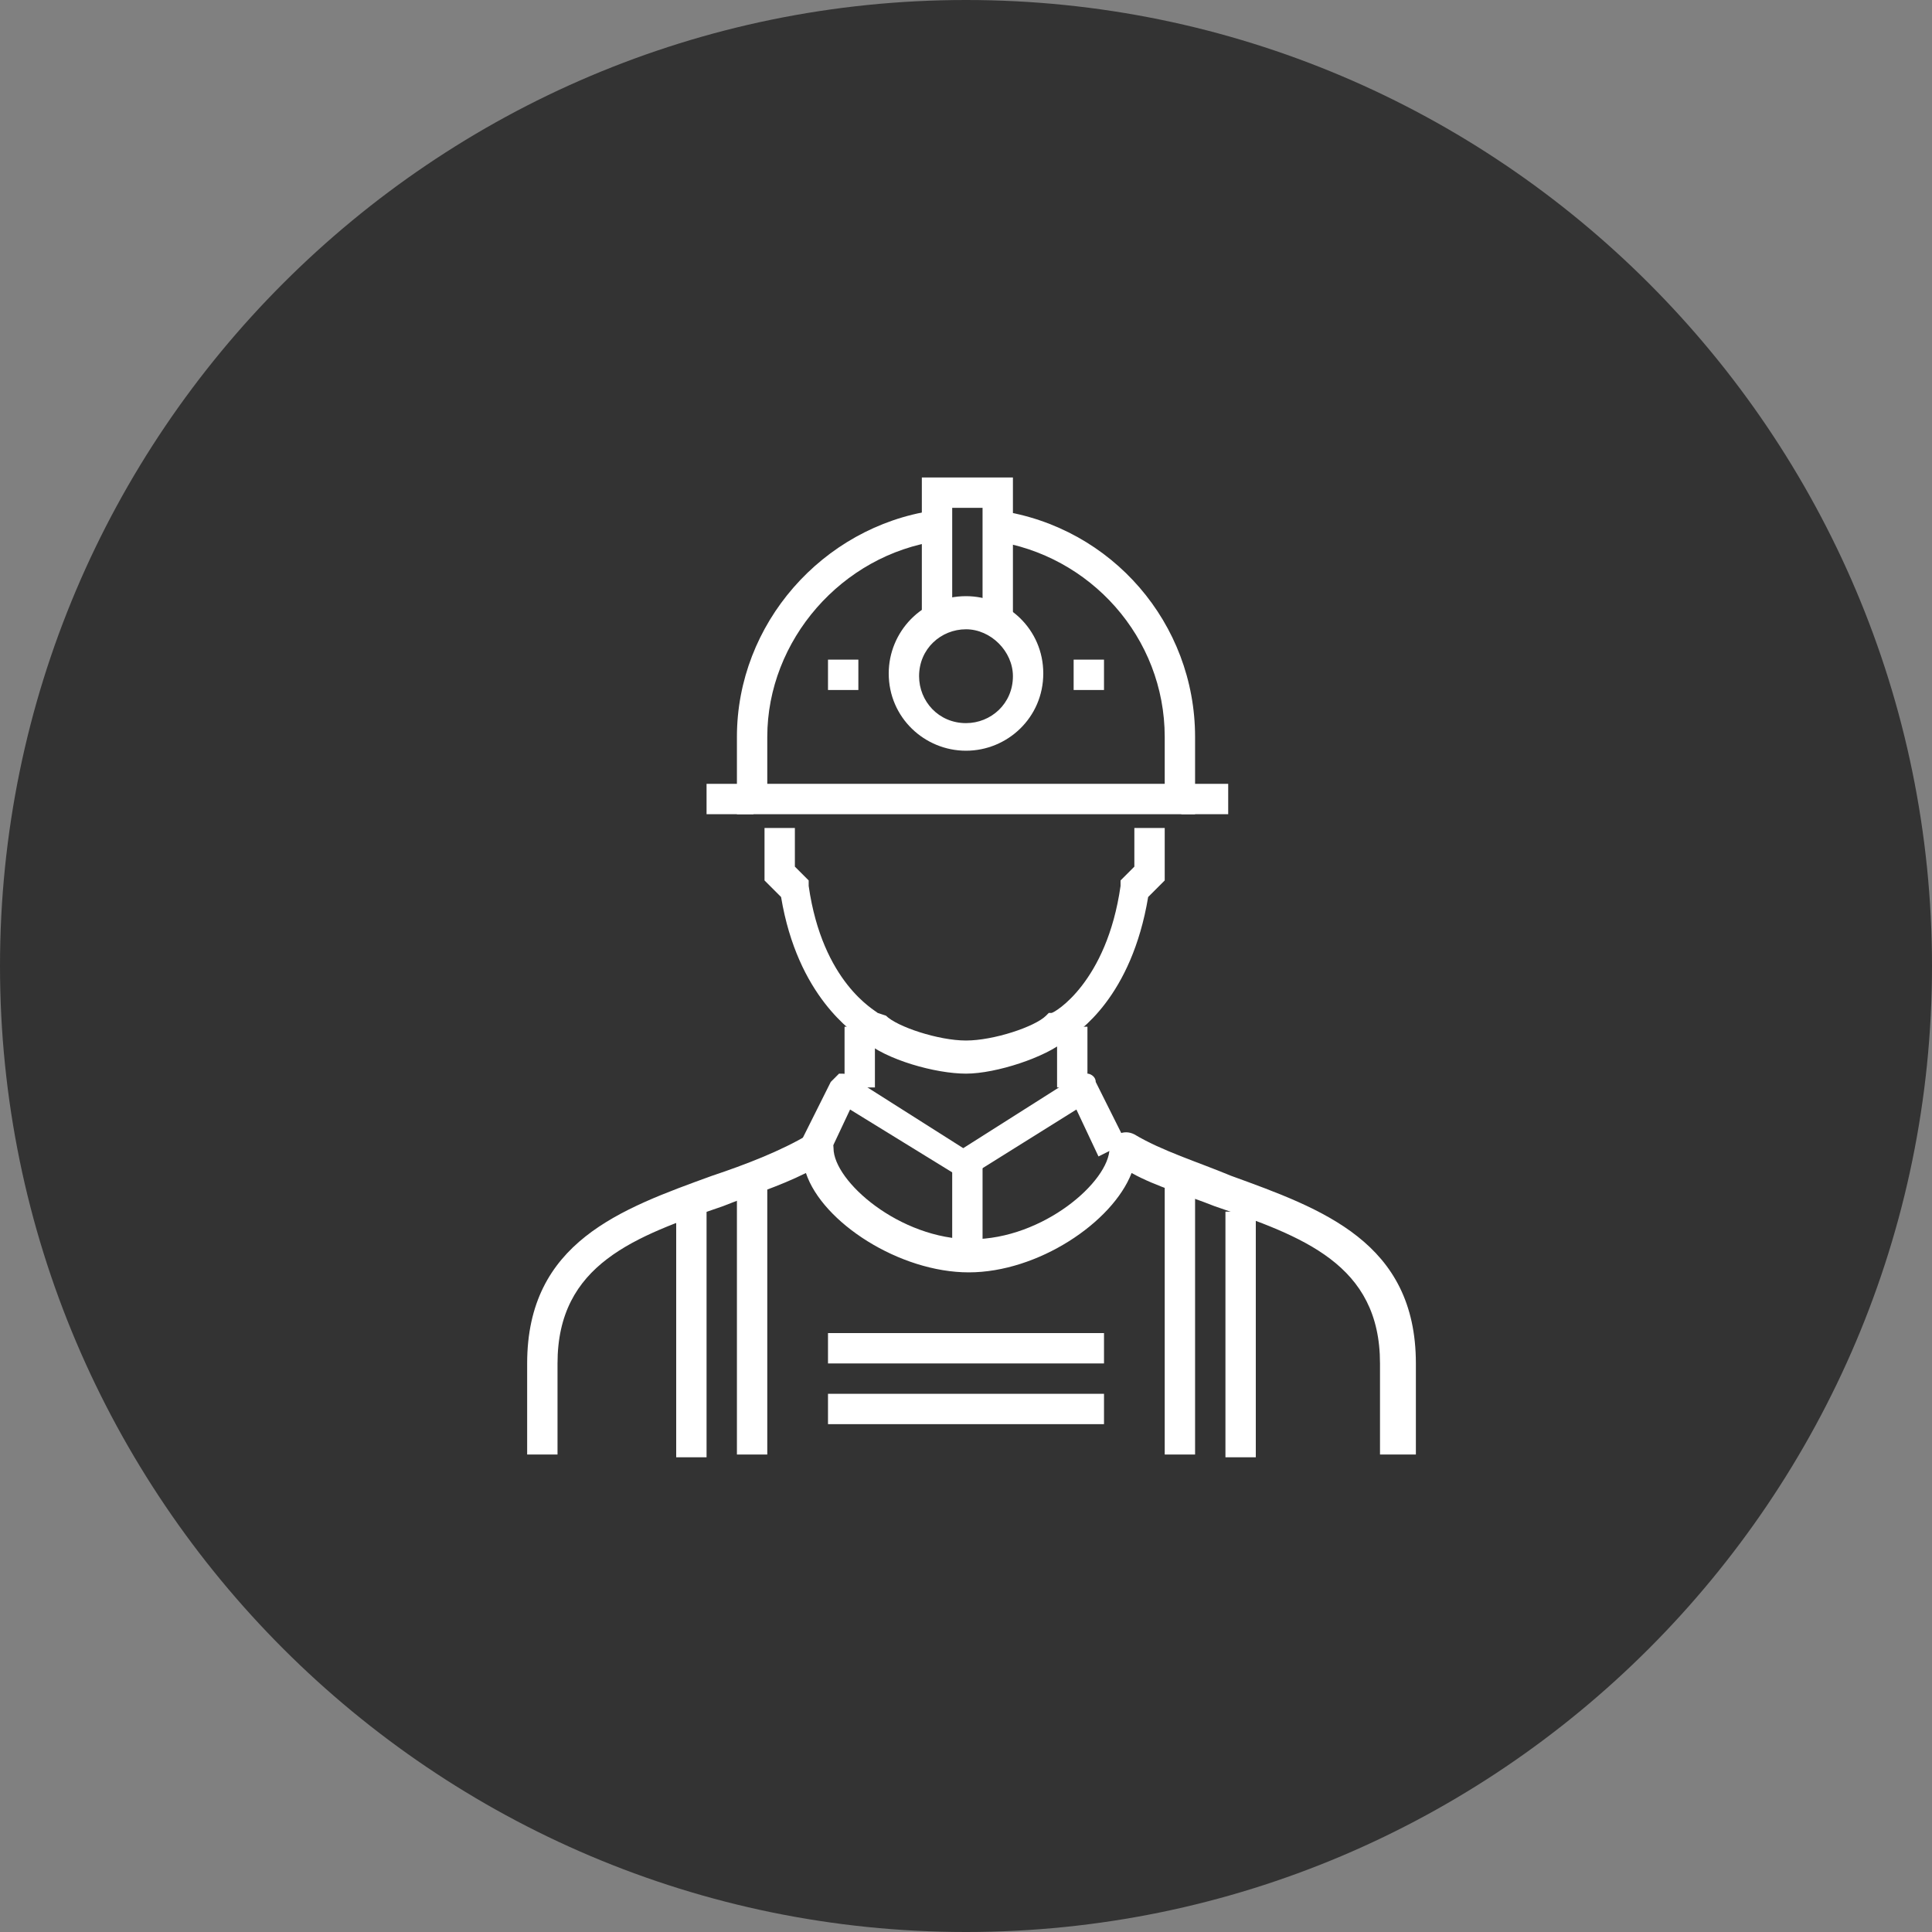
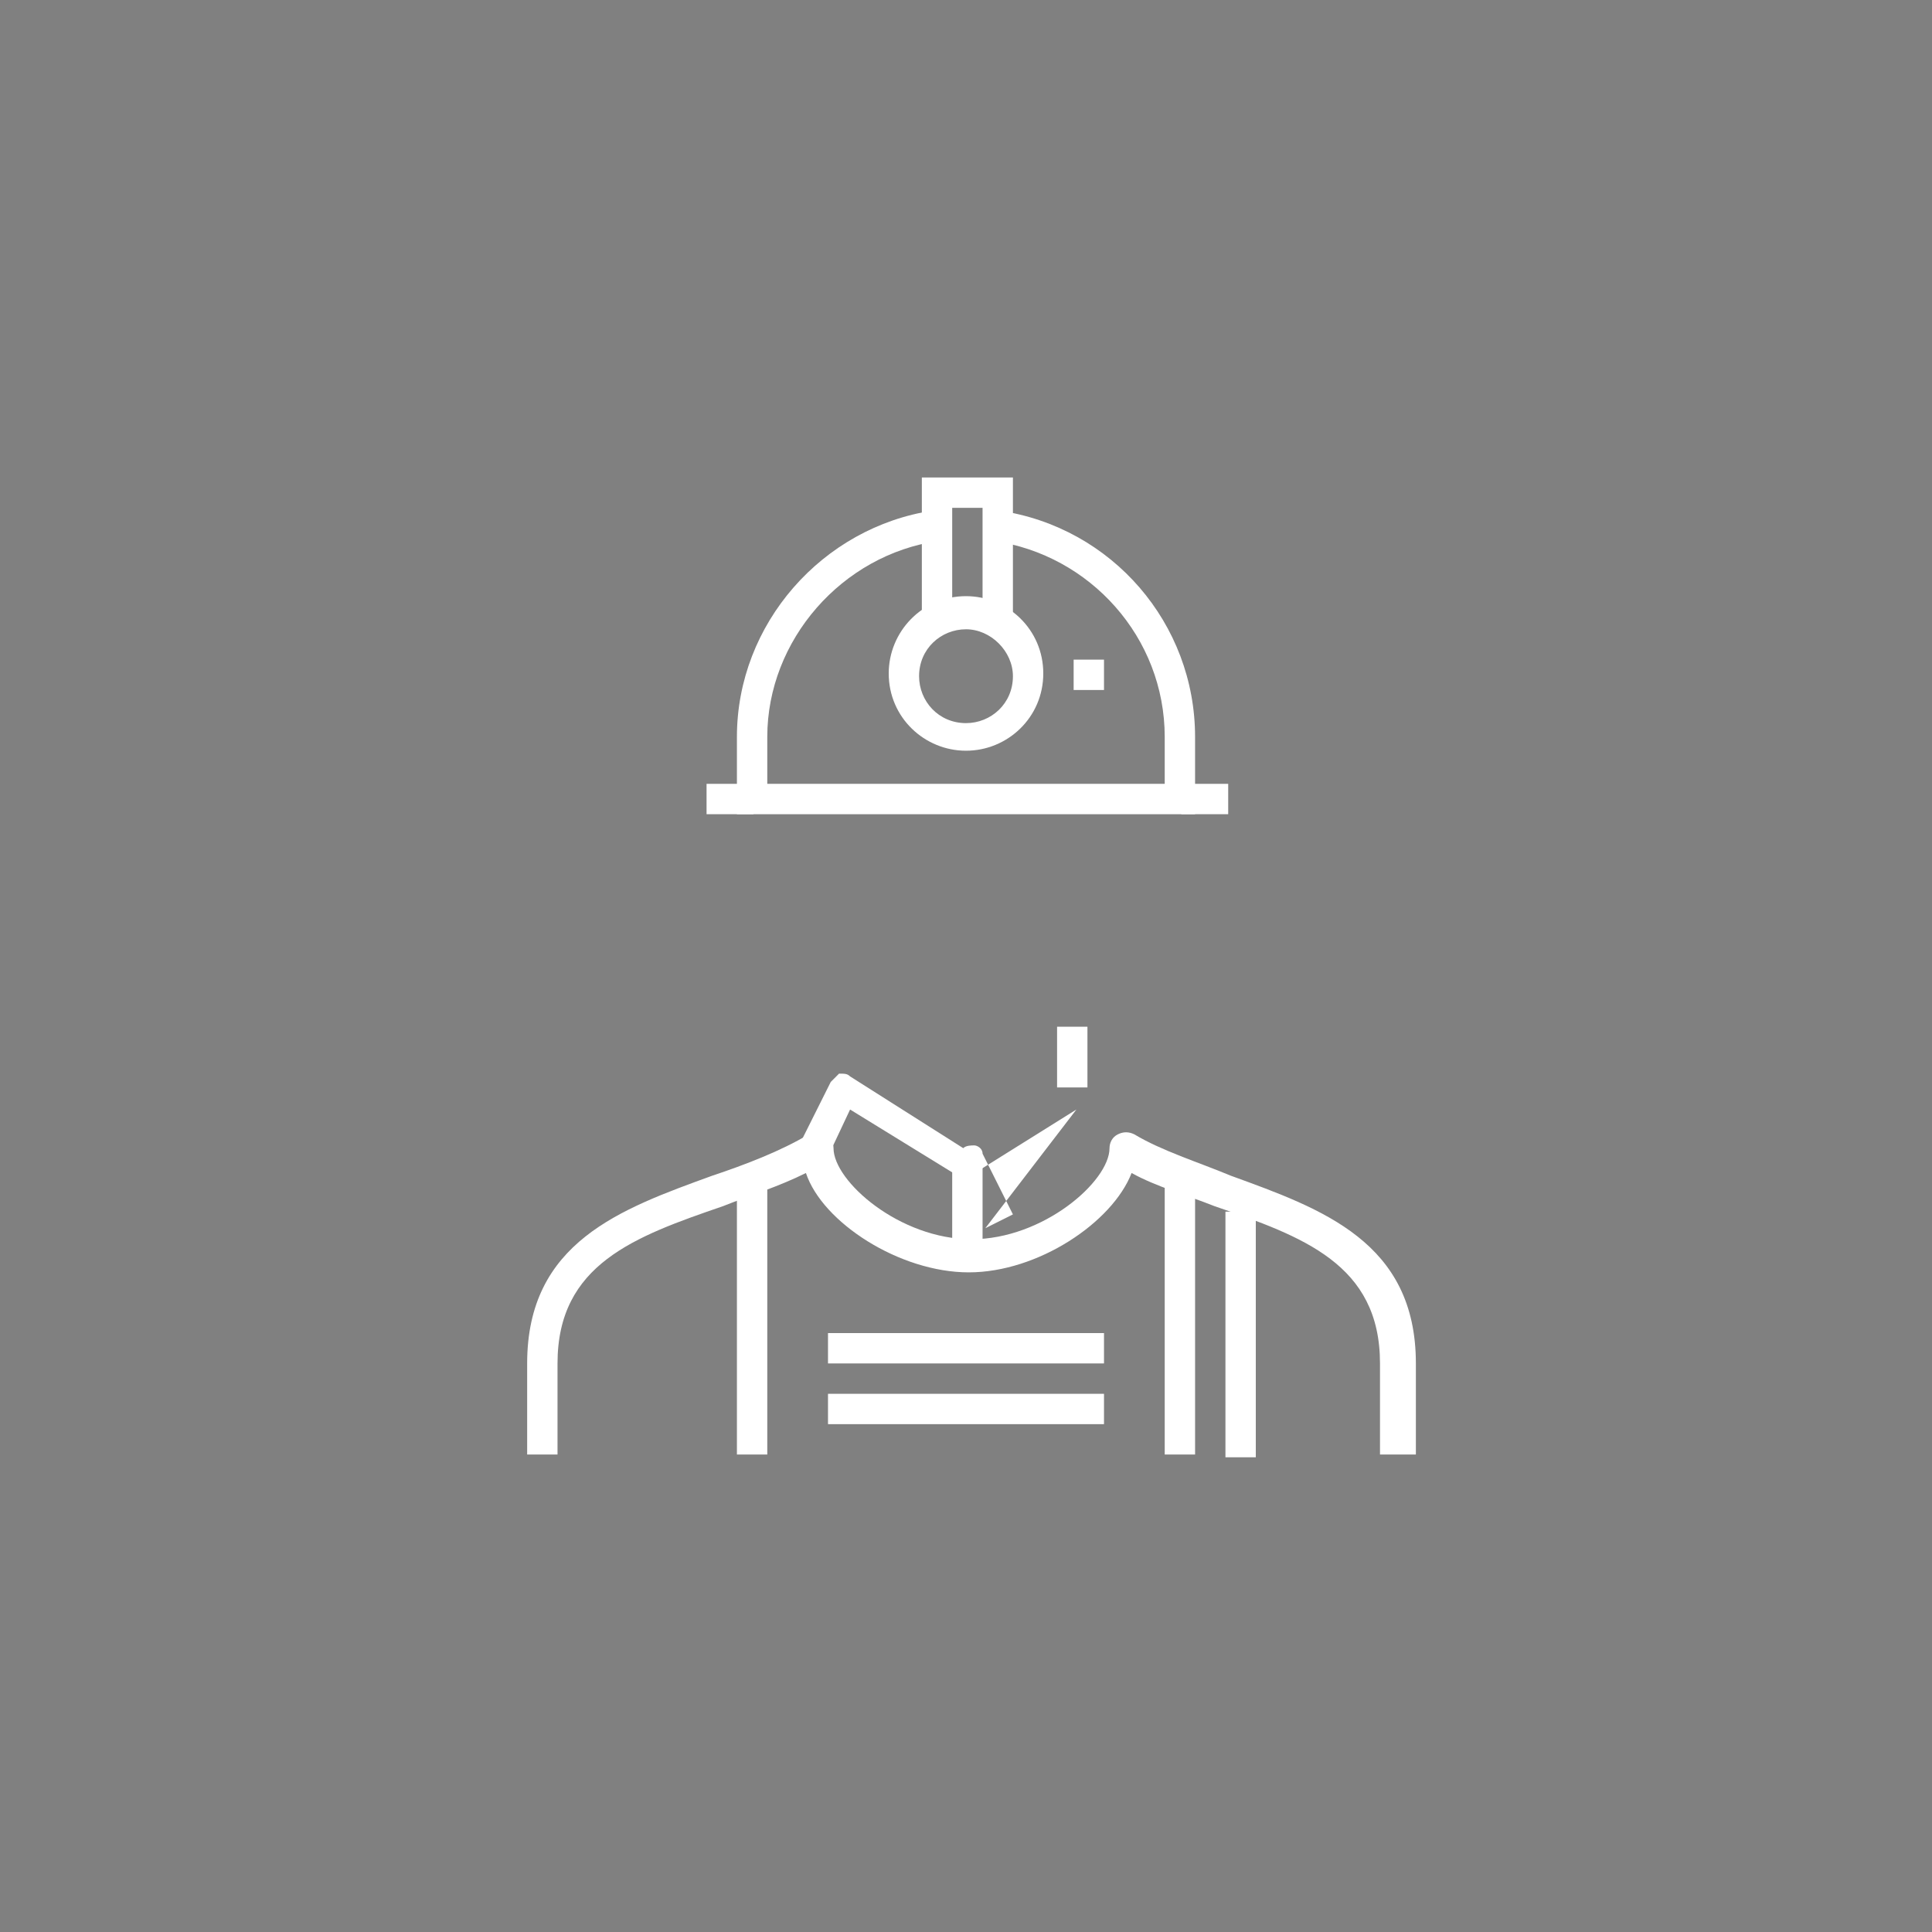
<svg xmlns="http://www.w3.org/2000/svg" version="1.1" id="Layer_1" x="0px" y="0px" viewBox="0 0 70 70" style="enable-background:new 0 0 70 70;" xml:space="preserve">
  <rect x="0" y="0" width="70" height="70" fill="#808080" stroke="none" />
  <style type="text/css">
	.st0{fill:#333333;}
	.st1{fill:#FFFFFF;}
</style>
  <g>
-     <path class="st0" d="M35,70c19.3,0,35-15.7,35-35S54.3,0,35,0S0,15.7,0,35S15.7,70,35,70" />
-   </g>
+     </g>
  <rect x="38.3" y="37.2" class="st1" width="1.1" height="2.2" />
-   <rect x="30.6" y="37.2" class="st1" width="1.1" height="2.2" />
  <g>
    <g>
-       <path class="st1" d="M35,38.9c-1.1,0-2.9-0.5-3.7-1.2c-0.4-0.3-2.4-1.6-3-5.2l-0.6-0.6V30h1.1v1.4l0.5,0.5v0.2    c0.5,3.5,2.4,4.5,2.5,4.6l0.3,0.1c0.4,0.4,1.9,0.9,2.9,0.9s2.5-0.5,2.9-0.9l0.1-0.1h0.1c0.1,0,2-1.1,2.5-4.6v-0.2l0.5-0.5V30h1.1    v1.9l-0.6,0.6c-0.6,3.6-2.5,4.9-3,5.2C37.9,38.3,36.1,38.9,35,38.9" />
-     </g>
+       </g>
    <g>
      <path class="st1" d="M51.1,52.7H50v-3.3c0-3.6-2.8-4.6-6-5.7c-1-0.4-2.1-0.7-3-1.2c-0.7,1.8-3.4,3.6-5.9,3.6s-5.3-1.8-5.9-3.6    c-1,0.5-2,0.8-3,1.2c-3.2,1.1-6,2.1-6,5.7v3.3h-1.1v-3.3c0-4.4,3.4-5.6,6.7-6.8c1.2-0.4,2.5-0.9,3.5-1.5c0.2-0.1,0.4-0.1,0.6,0    c0.2,0.1,0.3,0.3,0.3,0.5c0,1.2,2.4,3.3,5,3.3s5-2.1,5-3.3c0-0.2,0.1-0.4,0.3-0.5s0.4-0.1,0.6,0c1,0.6,2.3,1,3.5,1.5    c3.3,1.2,6.7,2.4,6.7,6.8v3.3H51.1z" />
    </g>
    <g>
-       <path class="st1" d="M35,42.7c-0.1,0-0.2,0-0.3-0.1l-3.9-2.4L30,41.9l-1-0.5l1.1-2.2c0.1-0.1,0.2-0.2,0.3-0.3c0.2,0,0.3,0,0.4,0.1    l4.1,2.6L39,39c0.1-0.1,0.3-0.1,0.4-0.1c0.1,0,0.3,0.1,0.3,0.3l1.1,2.2l-1,0.5L39,40.2L35,42.7C35.2,42.7,35.1,42.7,35,42.7" />
+       <path class="st1" d="M35,42.7c-0.1,0-0.2,0-0.3-0.1l-3.9-2.4L30,41.9l-1-0.5l1.1-2.2c0.1-0.1,0.2-0.2,0.3-0.3c0.2,0,0.3,0,0.4,0.1    l4.1,2.6c0.1-0.1,0.3-0.1,0.4-0.1c0.1,0,0.3,0.1,0.3,0.3l1.1,2.2l-1,0.5L39,40.2L35,42.7C35.2,42.7,35.1,42.7,35,42.7" />
    </g>
  </g>
  <rect x="34.5" y="42.2" class="st1" width="1.1" height="3.3" />
-   <rect x="24.5" y="43.9" class="st1" width="1.1" height="8.9" />
  <rect x="26.7" y="42.7" class="st1" width="1.1" height="10" />
  <rect x="42.2" y="42.7" class="st1" width="1.1" height="10" />
  <rect x="44.4" y="43.9" class="st1" width="1.1" height="8.9" />
  <g>
    <g>
      <path class="st1" d="M43.3,29.5H26.7v-2.8c0-4.1,3.1-7.6,7.1-8.2l0.2,1.1c-3.5,0.5-6.2,3.6-6.2,7.1v1.7h14.4v-1.7    c0-3.6-2.7-6.6-6.2-7.1l0.2-1.1c4.1,0.6,7.1,4.1,7.1,8.2C43.3,26.7,43.3,29.5,43.3,29.5z" />
    </g>
  </g>
  <rect x="25.6" y="28.4" class="st1" width="1.7" height="1.1" />
  <rect x="42.8" y="28.4" class="st1" width="1.7" height="1.1" />
  <g>
    <g>
      <path class="st1" d="M35,22.8c-0.9,0-1.7,0.7-1.7,1.7c0,0.9,0.7,1.7,1.7,1.7c0.9,0,1.7-0.7,1.7-1.7C36.7,23.6,35.9,22.8,35,22.8     M35,27.2c-1.5,0-2.8-1.2-2.8-2.8c0-1.5,1.2-2.8,2.8-2.8c1.5,0,2.8,1.2,2.8,2.8S36.5,27.2,35,27.2" />
    </g>
  </g>
  <rect x="30" y="50.5" class="st1" width="10" height="1.1" />
  <rect x="30" y="48.3" class="st1" width="10" height="1.1" />
  <polygon class="st1" points="36.7,22.3 35.6,22.3 35.6,18.4 34.5,18.4 34.5,22.3 33.4,22.3 33.4,17.3 36.7,17.3 " />
  <rect x="38.9" y="23.9" class="st1" width="1.1" height="1.1" />
-   <rect x="30" y="23.9" class="st1" width="1.1" height="1.1" />
</svg>